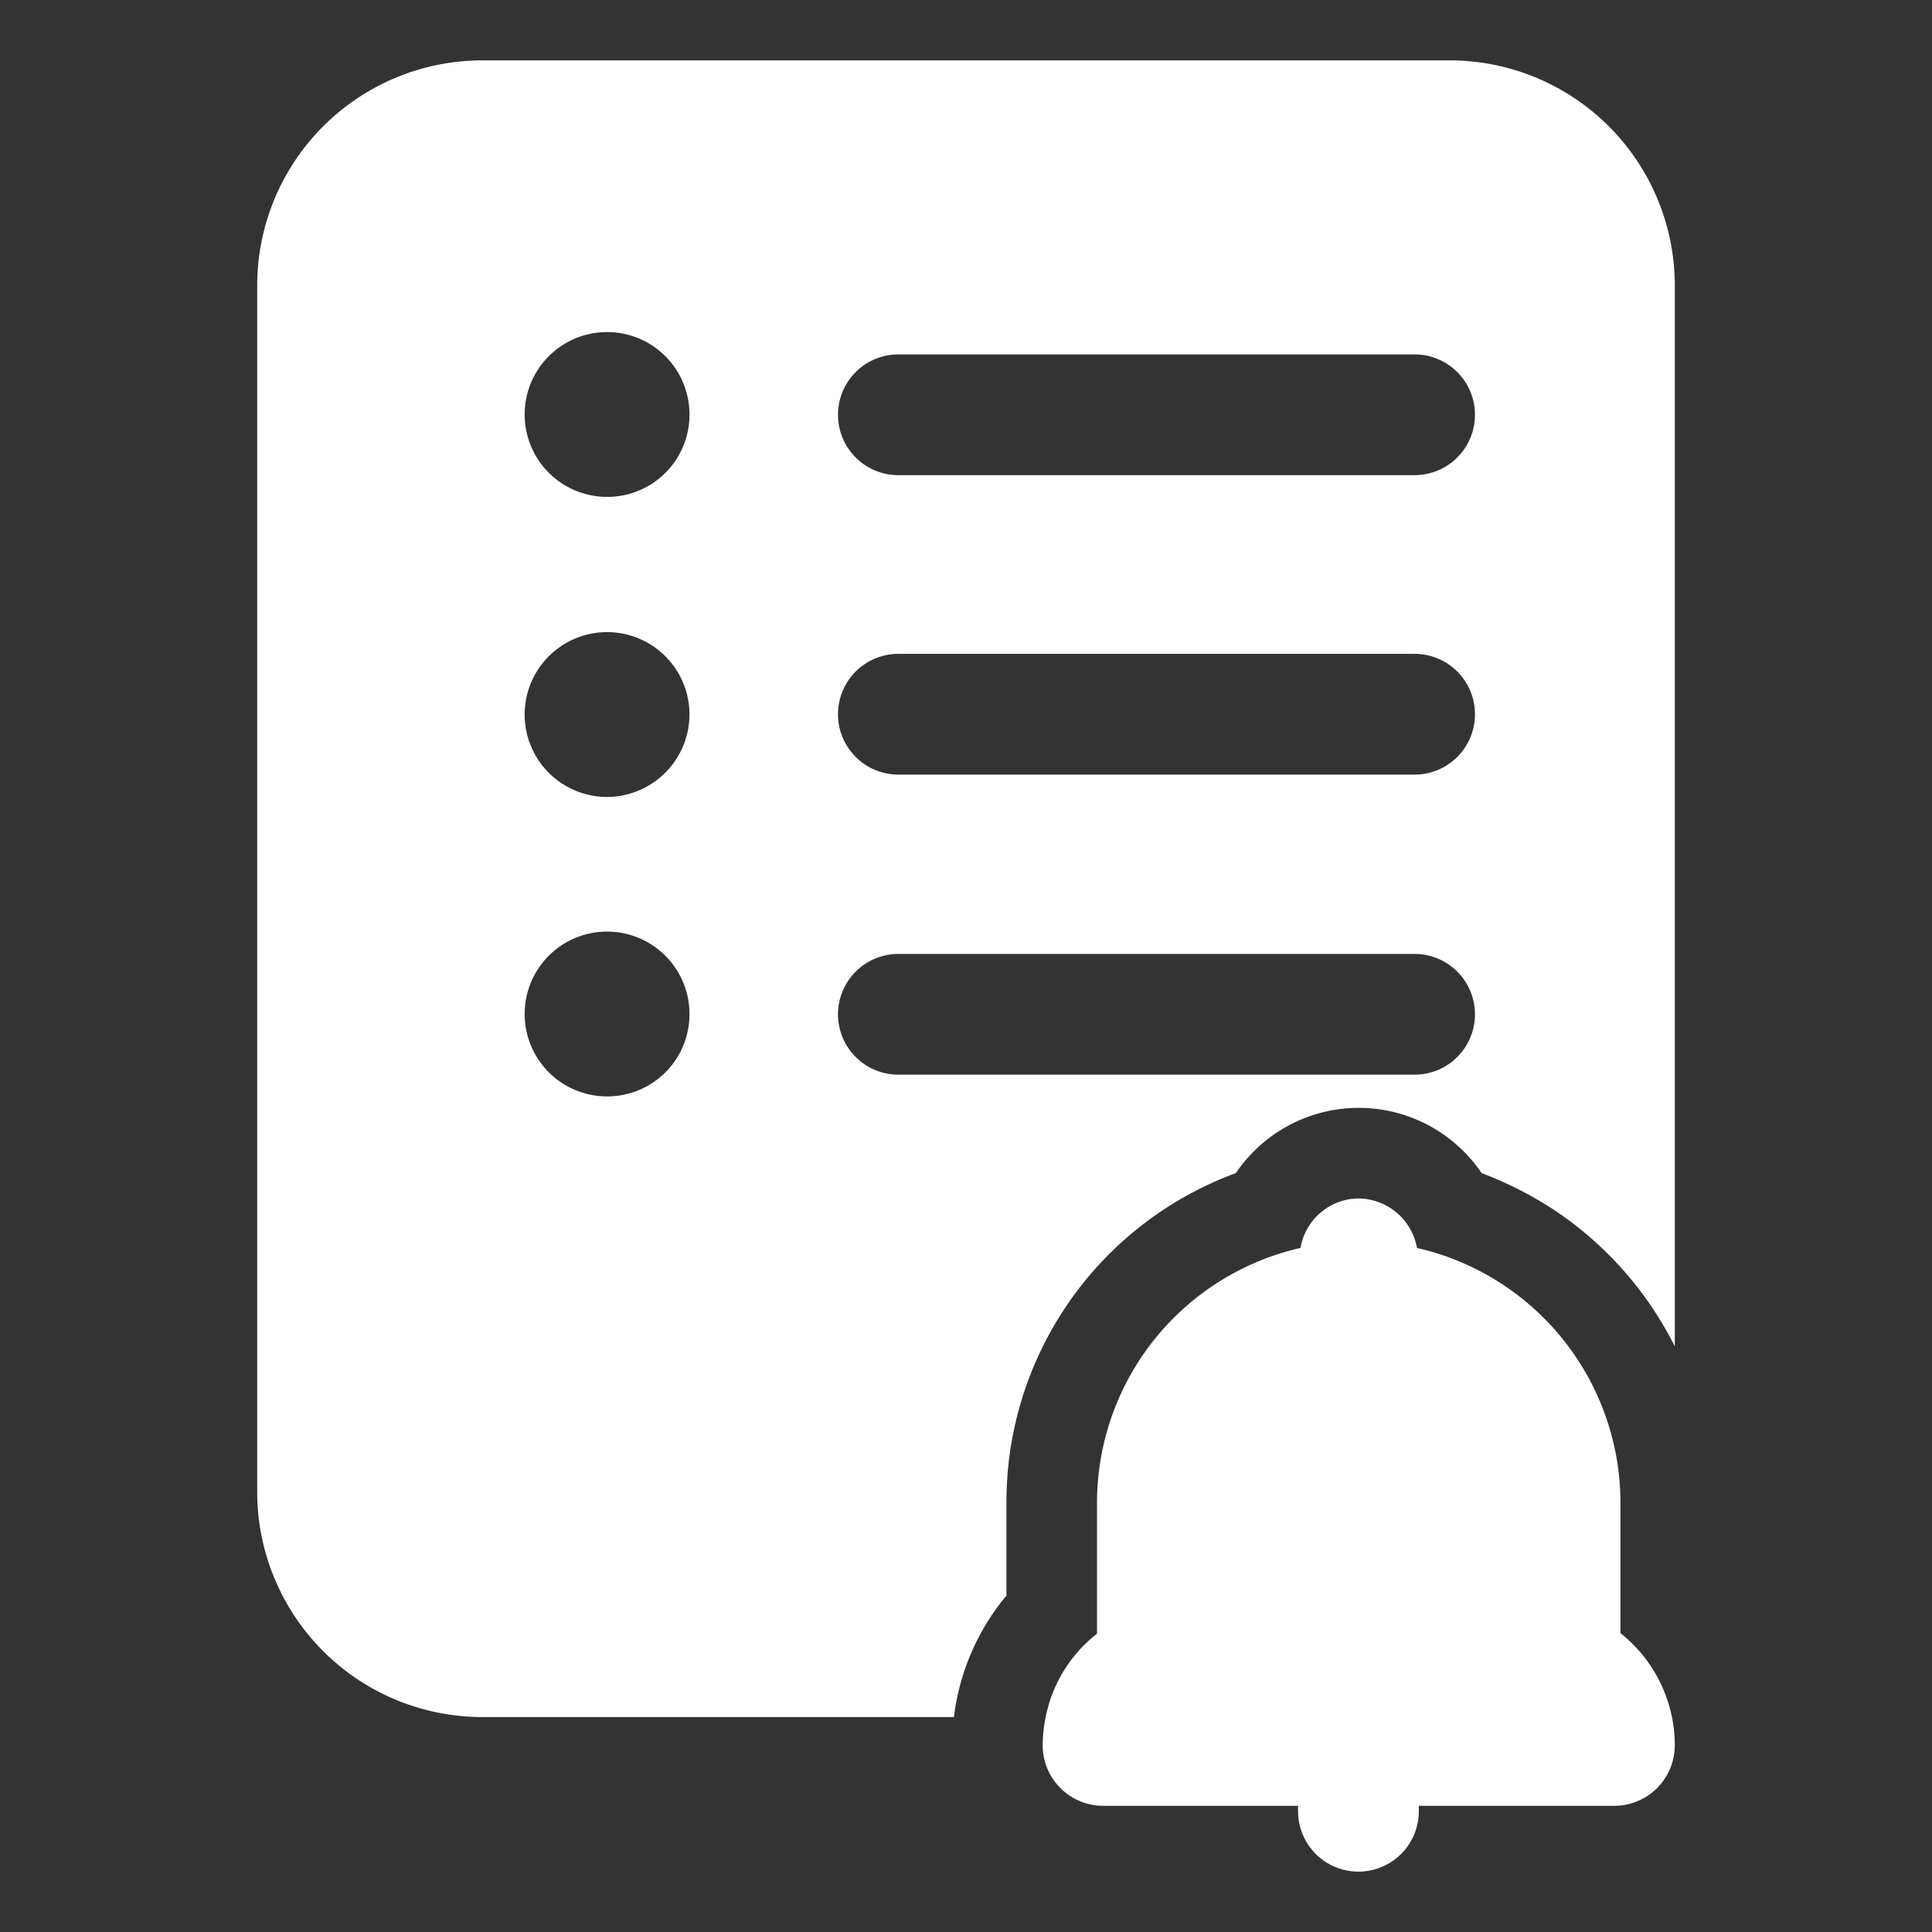
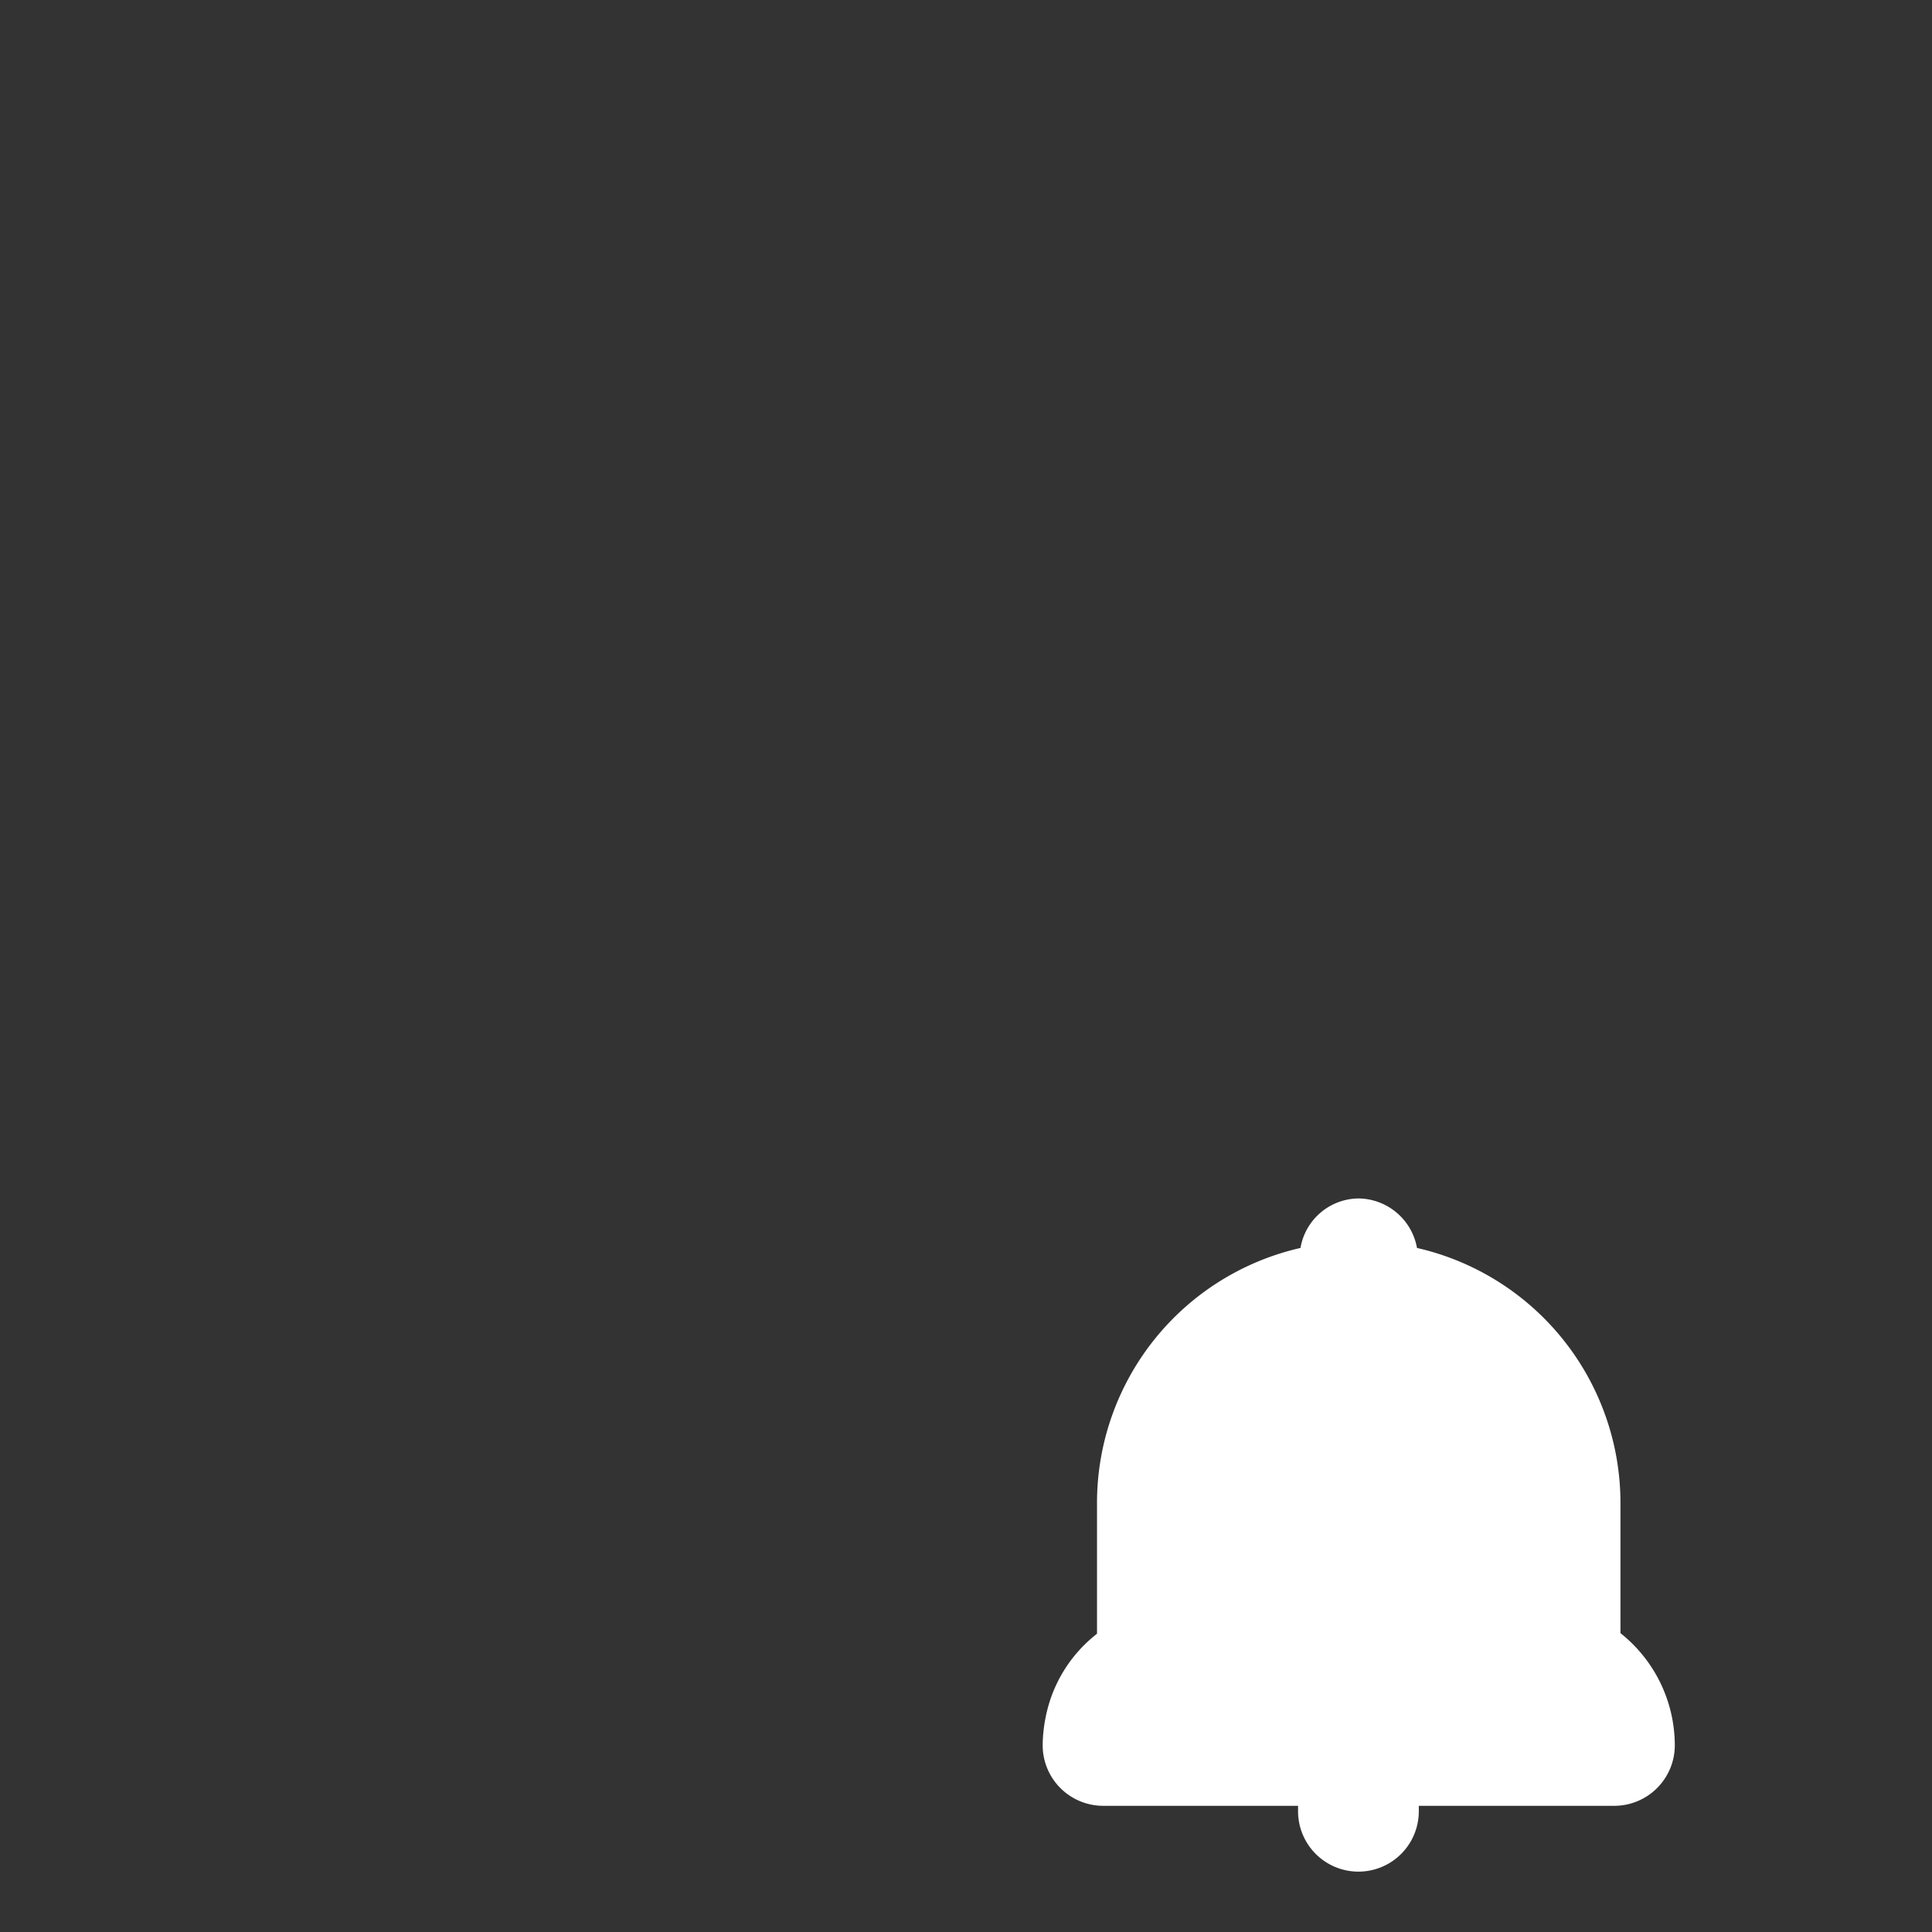
<svg xmlns="http://www.w3.org/2000/svg" version="1.1" width="512" height="512" x="0" y="0" viewBox="0 0 32 32" style="enable-background:new 0 0 512 512" xml:space="preserve" class="">
  <rect x="0" y="0" width="32" height="32" fill="#333333" stroke="none" />
  <g>
-     <path d="M24.01 1H7.99a3.73 3.73 0 0 0-3.73 3.73v19.98a3.73 3.73 0 0 0 3.73 3.73h7.81a3.874 3.874 0 0 1 .86-2l.01-.01v-1.54a5.803 5.803 0 0 1 3.8-5.46 2.457 2.457 0 0 1 4.07 0 6.15 6.15 0 0 1 1.2.61 5.882 5.882 0 0 1 2 2.26V4.73A3.73 3.73 0 0 0 24.01 1zM10.06 18.16a1.365 1.365 0 1 1 1.36-1.36 1.361 1.361 0 0 1-1.36 1.36zm0-4.96a1.365 1.365 0 1 1 1.36-1.37 1.37 1.37 0 0 1-1.36 1.37zm0-4.97a1.365 1.365 0 1 1 1.36-1.36 1.361 1.361 0 0 1-1.36 1.36zm13.37 9.57h-8.55a1 1 0 0 1 0-2h8.55a1 1 0 0 1 0 2zm0-4.97h-8.55a1 1 0 0 1 0-2h8.55a1 1 0 1 1 0 2zm0-4.96h-8.55a1 1 0 0 1 0-2h8.55a1 1 0 0 1 0 2z" fill="#ffffff" opacity="1" data-original="#000000" />
    <path d="M26.84 27.05v-2.16a4.334 4.334 0 0 0-3.37-4.22.996.996 0 0 0-.97-.82.986.986 0 0 0-.96.82 4.331 4.331 0 0 0-3.37 4.22v2.17a2.312 2.312 0 0 0-.85 1.38 2.414 2.414 0 0 0-.05.47 1.003 1.003 0 0 0 1 1h3.23V30a1 1 0 0 0 2 0v-.09h3.24a1.003 1.003 0 0 0 1-1 2.376 2.376 0 0 0-.9-1.86z" fill="#ffffff" opacity="1" data-original="#000000" />
  </g>
</svg>